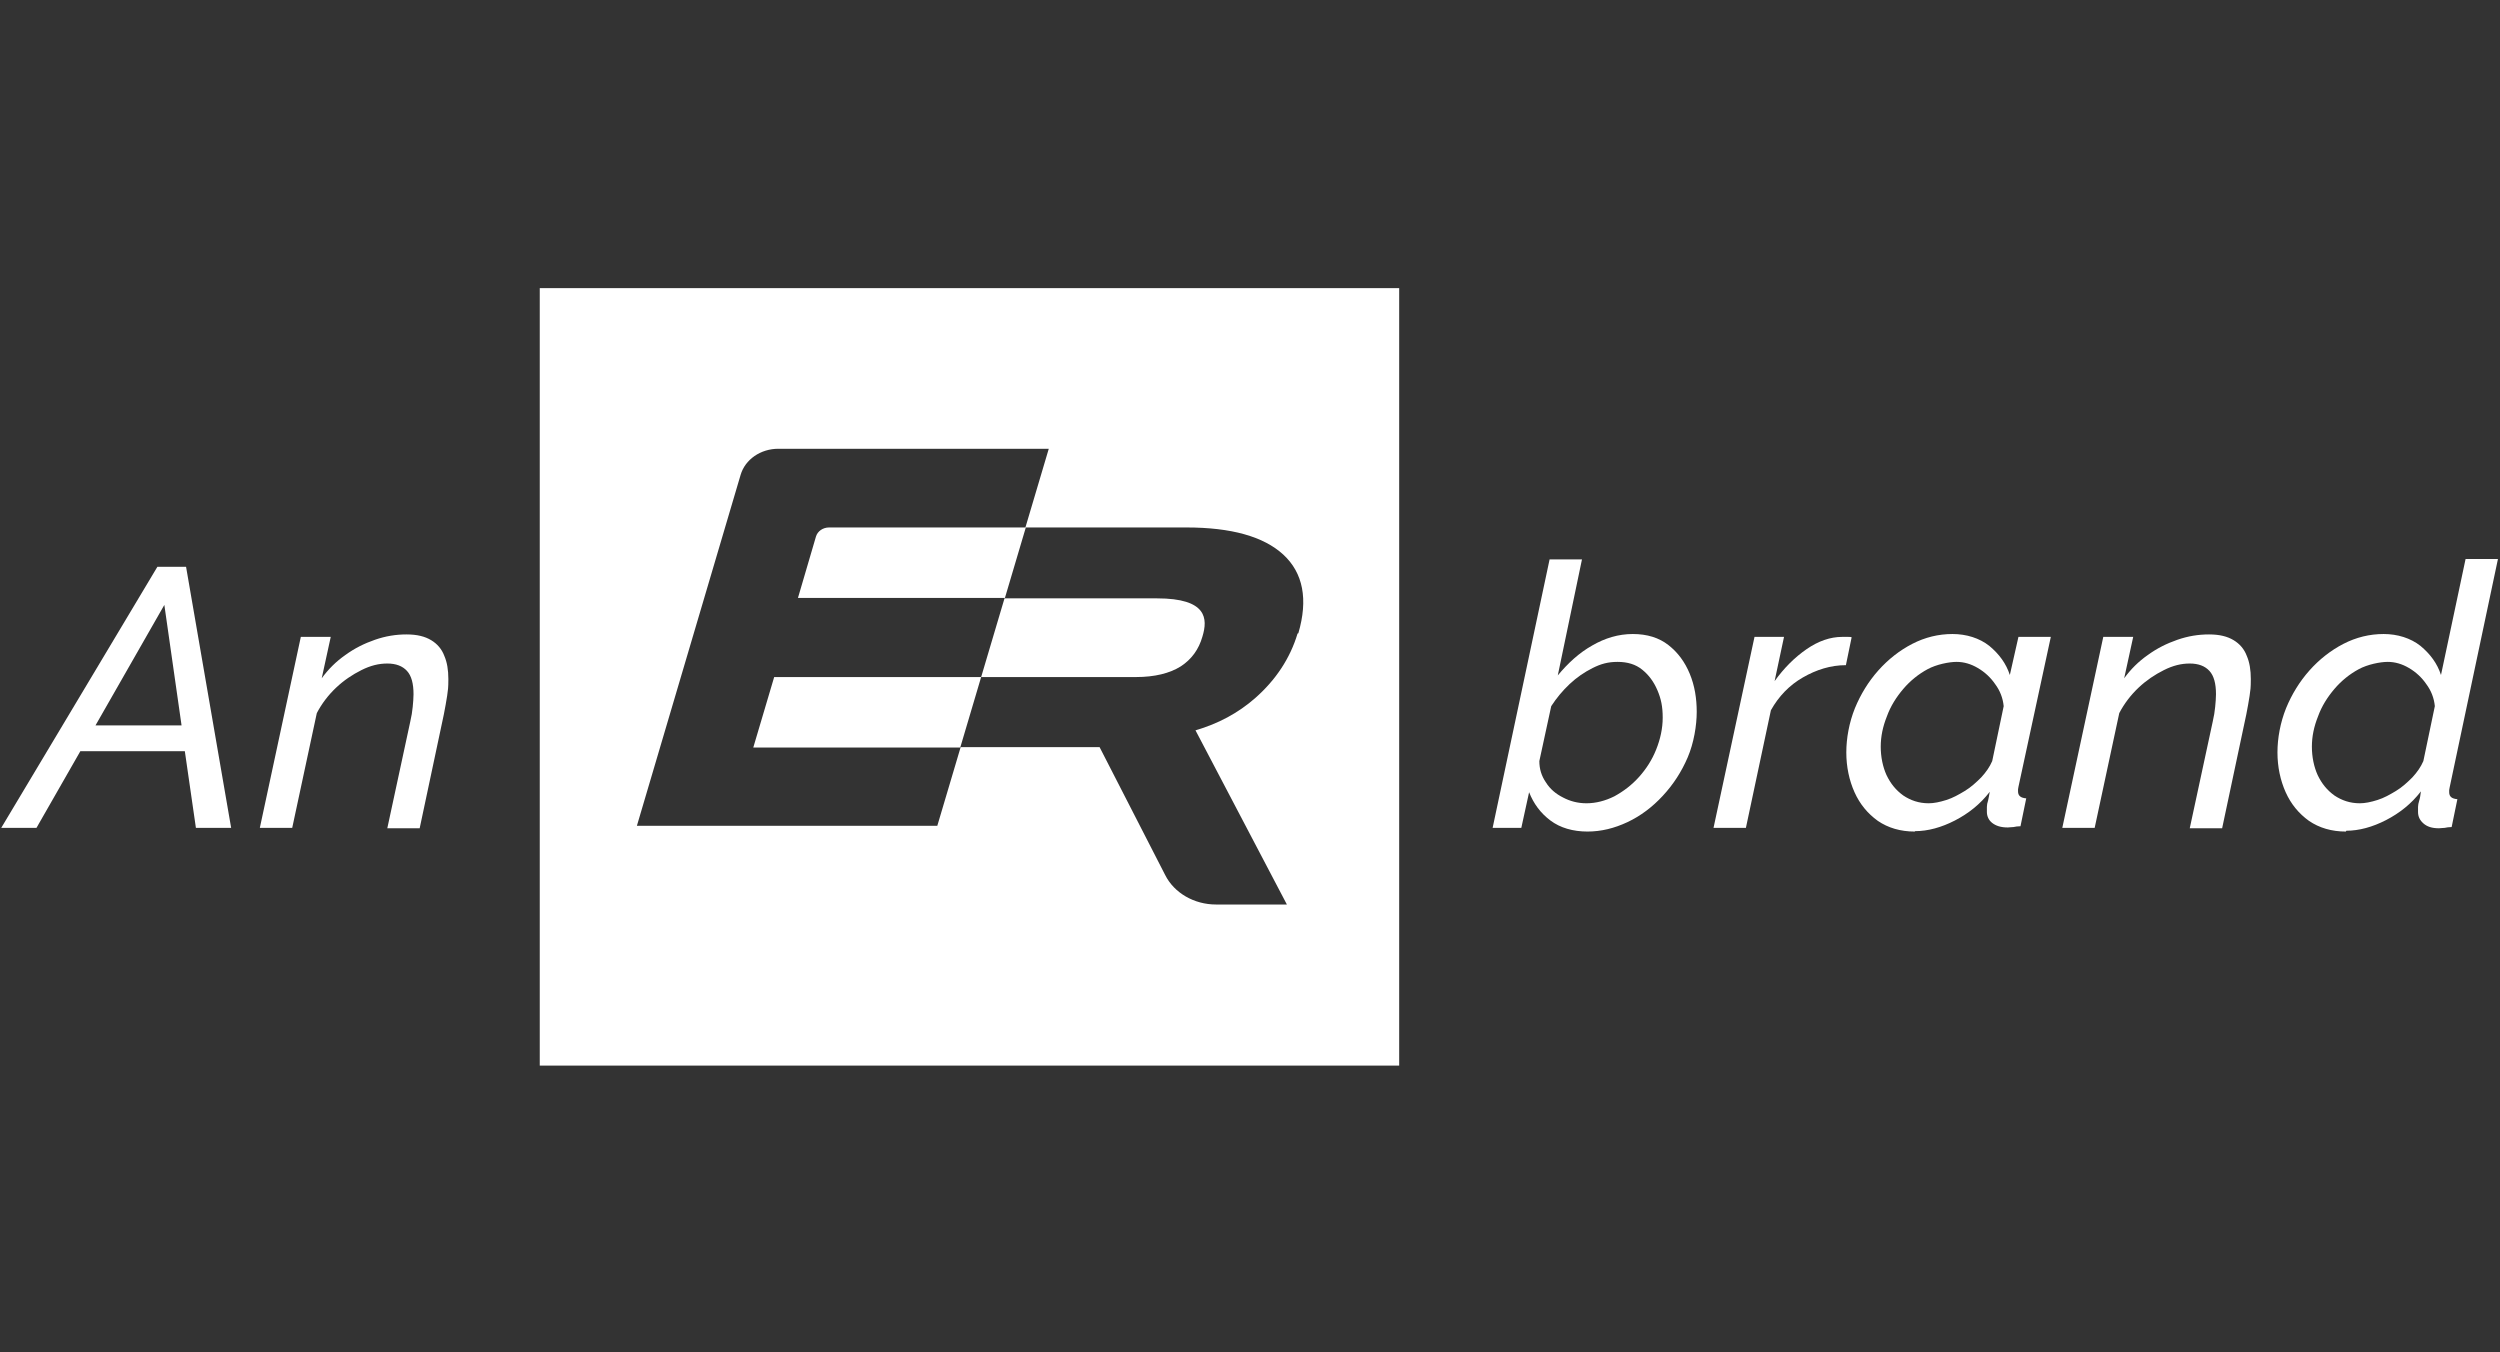
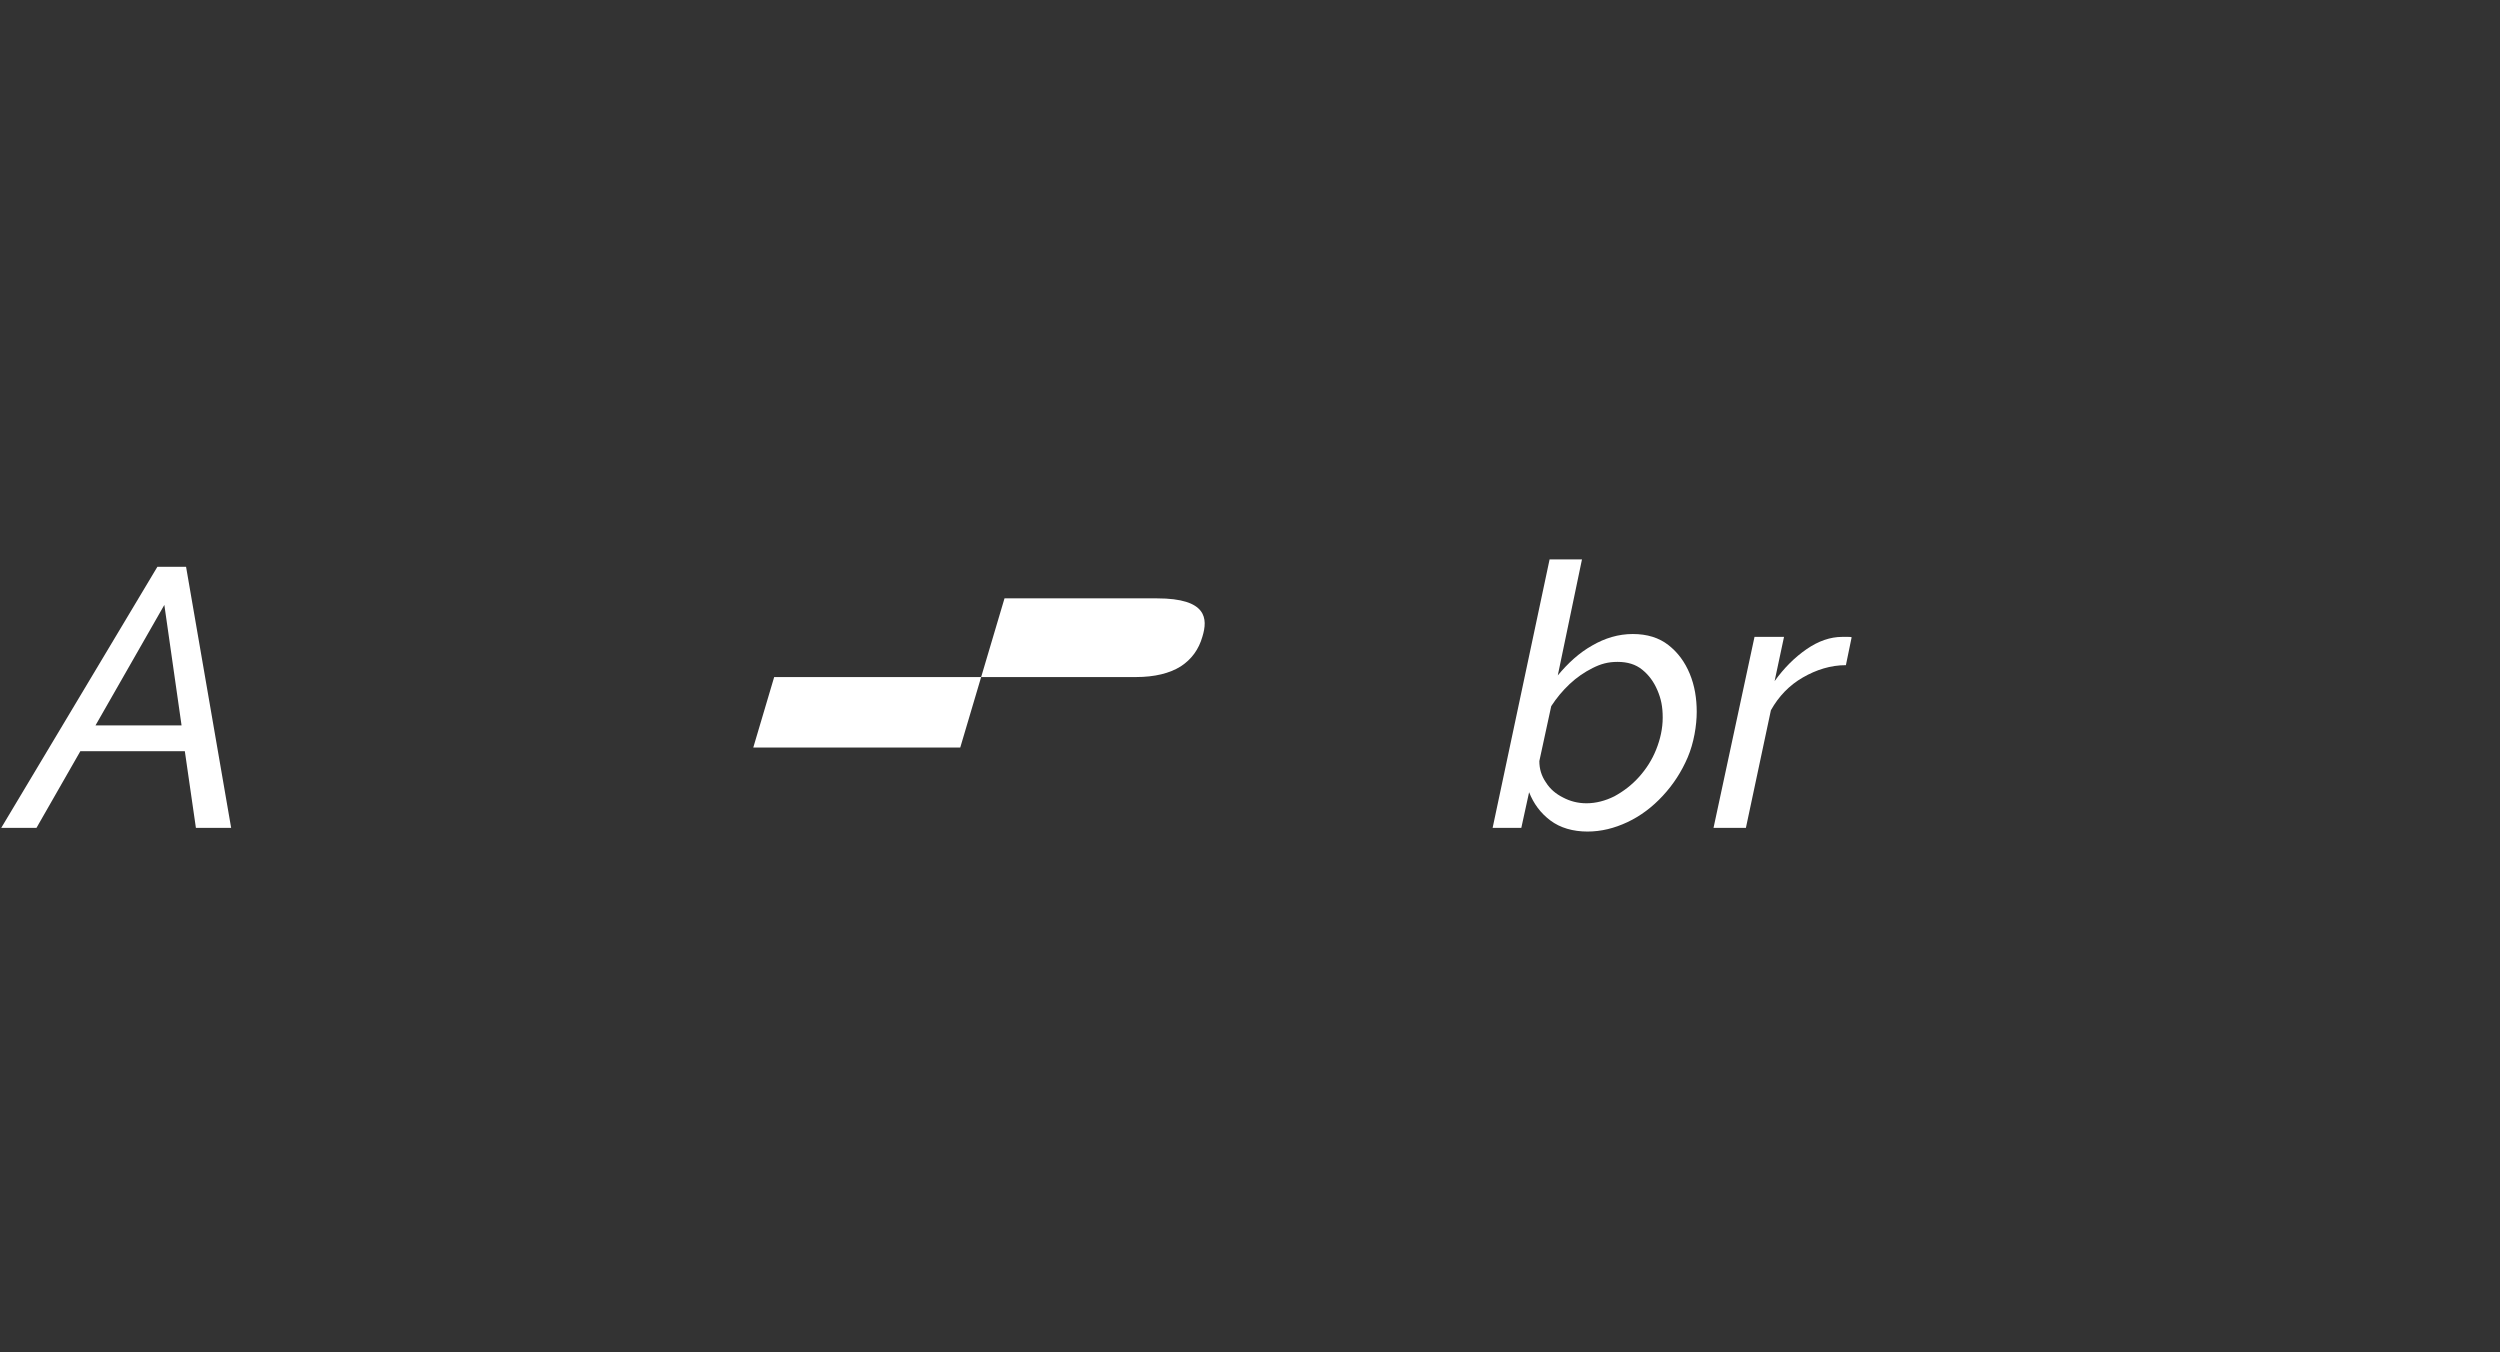
<svg xmlns="http://www.w3.org/2000/svg" width="610" height="330" viewBox="0 0 610 330" fill="none">
  <rect x="0" y="0" width="610" height="330" fill="#333333" stroke="none" />
  <path d="M188.9 165.2L183.8 182.4H234.3L239.4 165.2H188.9Z" fill="white" />
  <path d="M277.2 165.2C281.7 165.2 285.4 164.3 288.1 162.6C290.7 160.9 292.5 158.5 293.4 155.3C294.7 151 294.6 146 282.3 146H245.1L239.4 165.2H277.2Z" fill="white" />
-   <path d="M131.7 70.3V260H341.4V70.3H131.7ZM316.6 154.6C314.8 160.6 311.3 165.9 306.3 170.3C302.1 174 297.2 176.6 291.7 178.2L314 220.7H296.7C291.4 220.7 286.5 217.9 284.3 213.5L268.3 182.3H234.4L228.7 201.5H155.4L180.7 115.9C181.8 112.1 185.6 109.5 189.9 109.5H255.9L250.2 128.7H202.3C200.8 128.7 199.5 129.6 199.1 130.9L194.7 145.9H245.2L250.3 128.7H289.5C300.4 128.7 308.3 130.9 313.1 135.3C318 139.8 319.2 146.3 316.8 154.5L316.6 154.6Z" fill="white" />
  <path d="M38.5 138.3H45.4L56.4 202H47.8L45.1 183.3H19.6L8.9 202H0.3L38.4 138.3H38.5ZM44.3 177L40.1 147.6L23.3 177H44.3Z" fill="white" />
-   <path d="M73.5 155.4H80.7L78.5 165.5C80.1 163.3 82 161.4 84.3 159.8C86.5 158.2 88.9 157 91.5 156.1C94.1 155.2 96.6 154.8 99.2 154.8C101.8 154.8 103.7 155.3 105.2 156.2C106.7 157.1 107.8 158.4 108.4 160C109.1 161.6 109.4 163.5 109.4 165.7C109.4 167.9 109.3 168.4 109.1 169.8C108.9 171.2 108.6 172.7 108.3 174.3L102.4 202.1H94.5L100.1 176.1C100.4 174.8 100.6 173.6 100.7 172.5C100.8 171.4 100.9 170.4 100.9 169.4C100.9 166.8 100.4 164.9 99.3 163.7C98.2 162.5 96.6 161.9 94.5 161.9C92.4 161.9 90.4 162.4 88.2 163.5C86 164.6 83.9 166 82 167.8C80.1 169.6 78.5 171.7 77.3 174L71.3 202H63.4L73.4 155.4H73.5Z" fill="white" />
  <path d="M387.4 202.9C383.8 202.9 380.7 202 378.3 200.2C375.9 198.4 374.2 196.1 373.1 193.3L371.2 202H364.2L378.1 136.5H386L380.1 164.8C382.6 161.8 385.3 159.3 388.5 157.5C391.6 155.7 394.9 154.7 398.4 154.7C401.9 154.7 404.8 155.6 407.1 157.4C409.4 159.2 411.1 161.5 412.3 164.4C413.5 167.3 414 170.4 414 173.7C414 177 413.3 181.3 411.8 184.8C410.3 188.3 408.3 191.4 405.7 194.2C403.2 196.9 400.3 199.1 397.1 200.6C393.9 202.1 390.7 202.9 387.3 202.9H387.4ZM387.1 196C389.4 196 391.7 195.4 393.9 194.3C396.1 193.1 398.1 191.6 399.9 189.6C401.7 187.6 403.1 185.4 404.1 182.9C405.1 180.4 405.7 177.8 405.7 175.1C405.7 172.4 405.3 170.5 404.4 168.4C403.5 166.3 402.3 164.7 400.7 163.4C399.1 162.1 397.1 161.5 394.7 161.5C392.3 161.5 390.6 162 388.6 163C386.6 164 384.7 165.3 383 166.9C381.3 168.5 379.8 170.3 378.5 172.3L375.6 185.7C375.6 187.6 376.1 189.3 377.2 190.9C378.2 192.5 379.6 193.7 381.4 194.6C383.1 195.5 385 196 387.1 196Z" fill="white" />
  <path d="M427.9 155.4H435.3L433 166.2C435.3 163 437.9 160.4 440.8 158.4C443.7 156.4 446.6 155.4 449.5 155.4C452.4 155.4 450.5 155.4 450.9 155.4C451.3 155.4 451.6 155.4 451.8 155.5L450.4 162.3C446.7 162.3 443.2 163.4 439.9 165.3C436.6 167.2 434 169.9 432.1 173.3L426 202H418.1L428.1 155.4H427.9Z" fill="white" />
-   <path d="M467.2 202.9C463.7 202.9 460.7 202 458.2 200.3C455.7 198.5 453.8 196.2 452.5 193.3C451.2 190.4 450.5 187.1 450.5 183.6C450.5 180.1 451.2 176.3 452.6 172.8C454 169.4 455.9 166.3 458.3 163.6C460.7 160.9 463.5 158.7 466.6 157.1C469.7 155.5 473 154.7 476.4 154.7C479.8 154.7 483 155.7 485.4 157.6C487.8 159.6 489.5 161.9 490.4 164.7L492.5 155.4H500.4L492.5 192C492.5 192.2 492.4 192.4 492.4 192.6V193.1C492.4 194.2 493.1 194.7 494.4 194.8L493 201.6C492.3 201.6 491.8 201.7 491.3 201.8C490.8 201.8 490.3 201.9 489.9 201.9C488.2 201.9 487 201.5 486.1 200.8C485.2 200.1 484.8 199.1 484.8 198.1V196.9C484.8 196.4 484.9 195.9 485.1 195.3C485.2 194.7 485.4 194 485.5 193.2C483.2 196.2 480.3 198.5 477 200.2C473.7 201.9 470.4 202.8 467.3 202.8L467.2 202.9ZM470.6 196C471.9 196 473.3 195.7 474.9 195.2C476.5 194.7 477.9 193.9 479.4 193C480.9 192.1 482.2 190.9 483.4 189.7C484.6 188.4 485.5 187.1 486.1 185.7L488.9 172.3C488.7 170.3 488 168.5 486.8 166.9C485.7 165.3 484.3 164 482.6 163C480.9 162 479.2 161.5 477.4 161.5C475.6 161.5 472.5 162.1 470.3 163.3C468.1 164.5 466.1 166.1 464.4 168.1C462.7 170.1 461.3 172.3 460.4 174.8C459.4 177.3 458.9 179.7 458.9 182.2C458.9 184.7 459.4 187.1 460.3 189.1C461.3 191.2 462.6 192.8 464.4 194.1C466.2 195.3 468.2 196 470.6 196Z" fill="white" />
-   <path d="M513.3 155.4H520.5L518.3 165.5C519.9 163.3 521.8 161.4 524.1 159.8C526.3 158.2 528.7 157 531.3 156.1C533.9 155.2 536.4 154.8 539 154.8C541.6 154.8 543.5 155.3 545 156.2C546.5 157.1 547.6 158.4 548.2 160C548.9 161.6 549.2 163.5 549.2 165.7C549.2 167.9 549.1 168.4 548.9 169.8C548.7 171.2 548.4 172.7 548.1 174.3L542.2 202.1H534.3L539.9 176.1C540.2 174.8 540.4 173.6 540.5 172.5C540.6 171.4 540.7 170.4 540.7 169.4C540.7 166.8 540.2 164.9 539.1 163.7C538 162.5 536.4 161.9 534.3 161.9C532.2 161.9 530.2 162.4 528 163.5C525.8 164.6 523.7 166 521.8 167.8C519.9 169.6 518.3 171.7 517.1 174L511.1 202H503.2L513.2 155.4H513.3Z" fill="white" />
-   <path d="M572.4 202.9C568.9 202.9 565.9 202 563.4 200.3C560.9 198.5 559 196.2 557.7 193.3C556.4 190.4 555.7 187.1 555.7 183.6C555.7 180.1 556.4 176.3 557.8 172.8C559.2 169.4 561.1 166.3 563.5 163.6C565.9 160.9 568.7 158.7 571.8 157.1C574.9 155.5 578.2 154.7 581.6 154.7C585 154.7 588.2 155.7 590.6 157.6C593 159.6 594.7 161.9 595.6 164.7L601.6 136.4H609.5L597.7 192.2C597.7 192.4 597.6 192.6 597.6 192.8V193.3C597.6 194.4 598.3 194.9 599.6 195L598.2 201.8C597.5 201.8 597 201.9 596.5 202C596 202 595.5 202.1 595.1 202.1C593.4 202.1 592.2 201.7 591.3 200.9C590.4 200.1 590 199.2 590 198.1V196.9C590 196.5 590.1 195.9 590.3 195.3C590.5 194.7 590.6 193.9 590.7 193.1C588.4 196.1 585.5 198.4 582.2 200.1C578.9 201.8 575.6 202.7 572.5 202.7L572.4 202.9ZM575.8 196C577.1 196 578.5 195.7 580.1 195.2C581.7 194.7 583.1 193.9 584.6 193C586.1 192.1 587.4 190.9 588.6 189.7C589.8 188.4 590.7 187.1 591.3 185.7L594.1 172.3C593.9 170.3 593.2 168.5 592 166.9C590.9 165.3 589.5 164 587.8 163C586.1 162 584.4 161.5 582.6 161.5C580.8 161.5 577.7 162.1 575.5 163.3C573.3 164.5 571.3 166.1 569.6 168.1C567.9 170.1 566.5 172.3 565.6 174.8C564.6 177.3 564.1 179.7 564.1 182.2C564.1 184.7 564.6 187.1 565.5 189.1C566.5 191.2 567.8 192.8 569.6 194.1C571.4 195.3 573.4 196 575.8 196Z" fill="white" />
</svg>